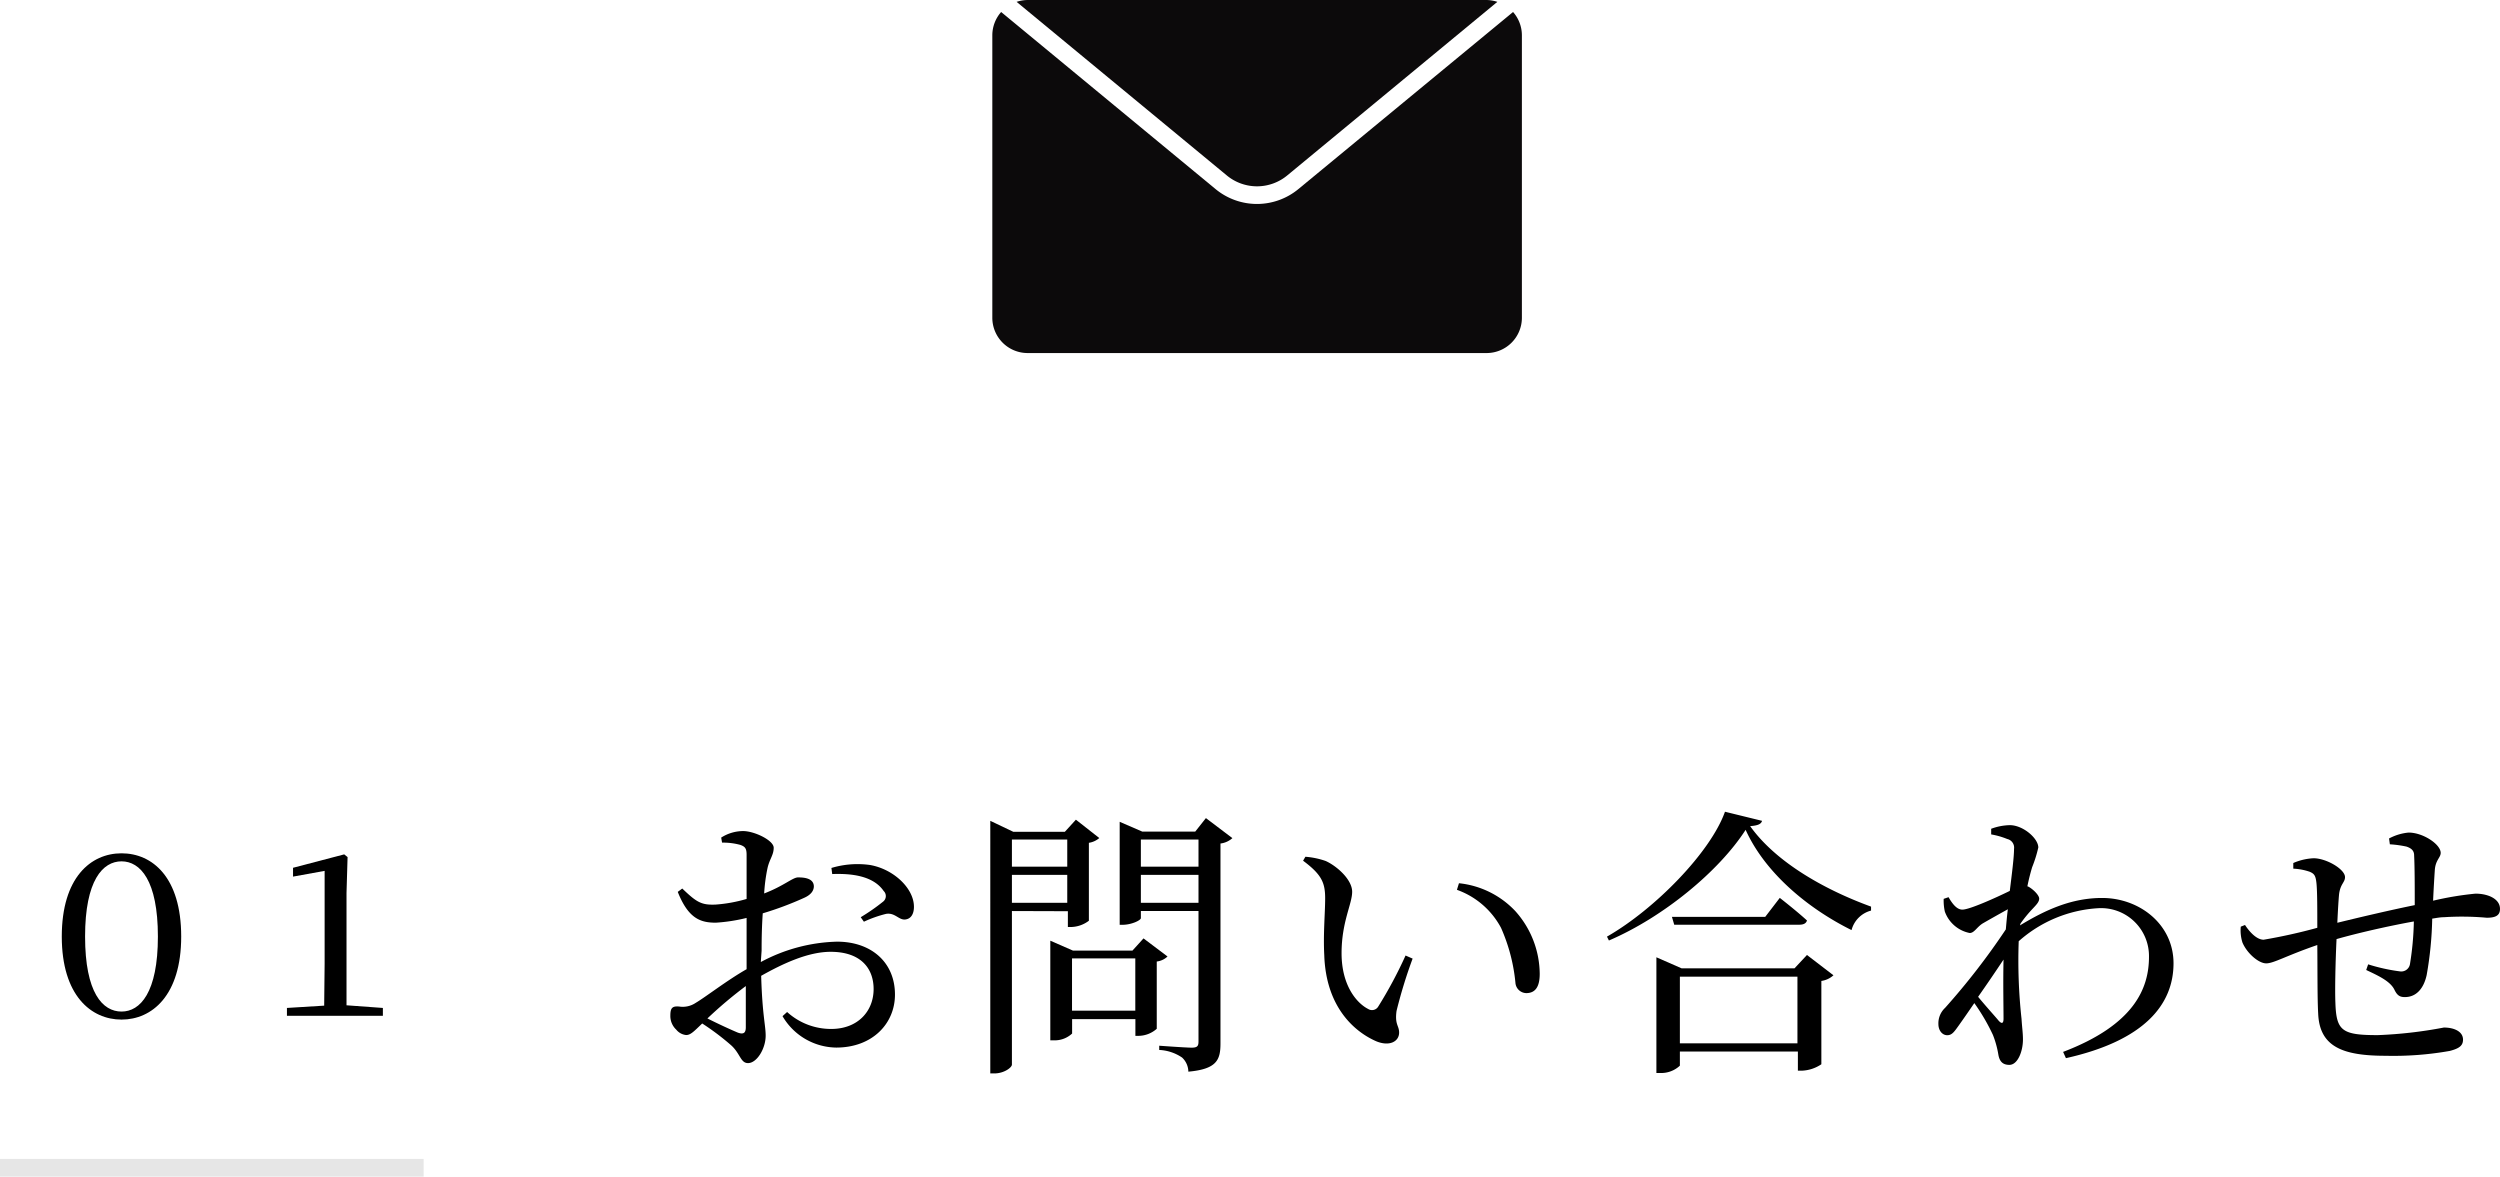
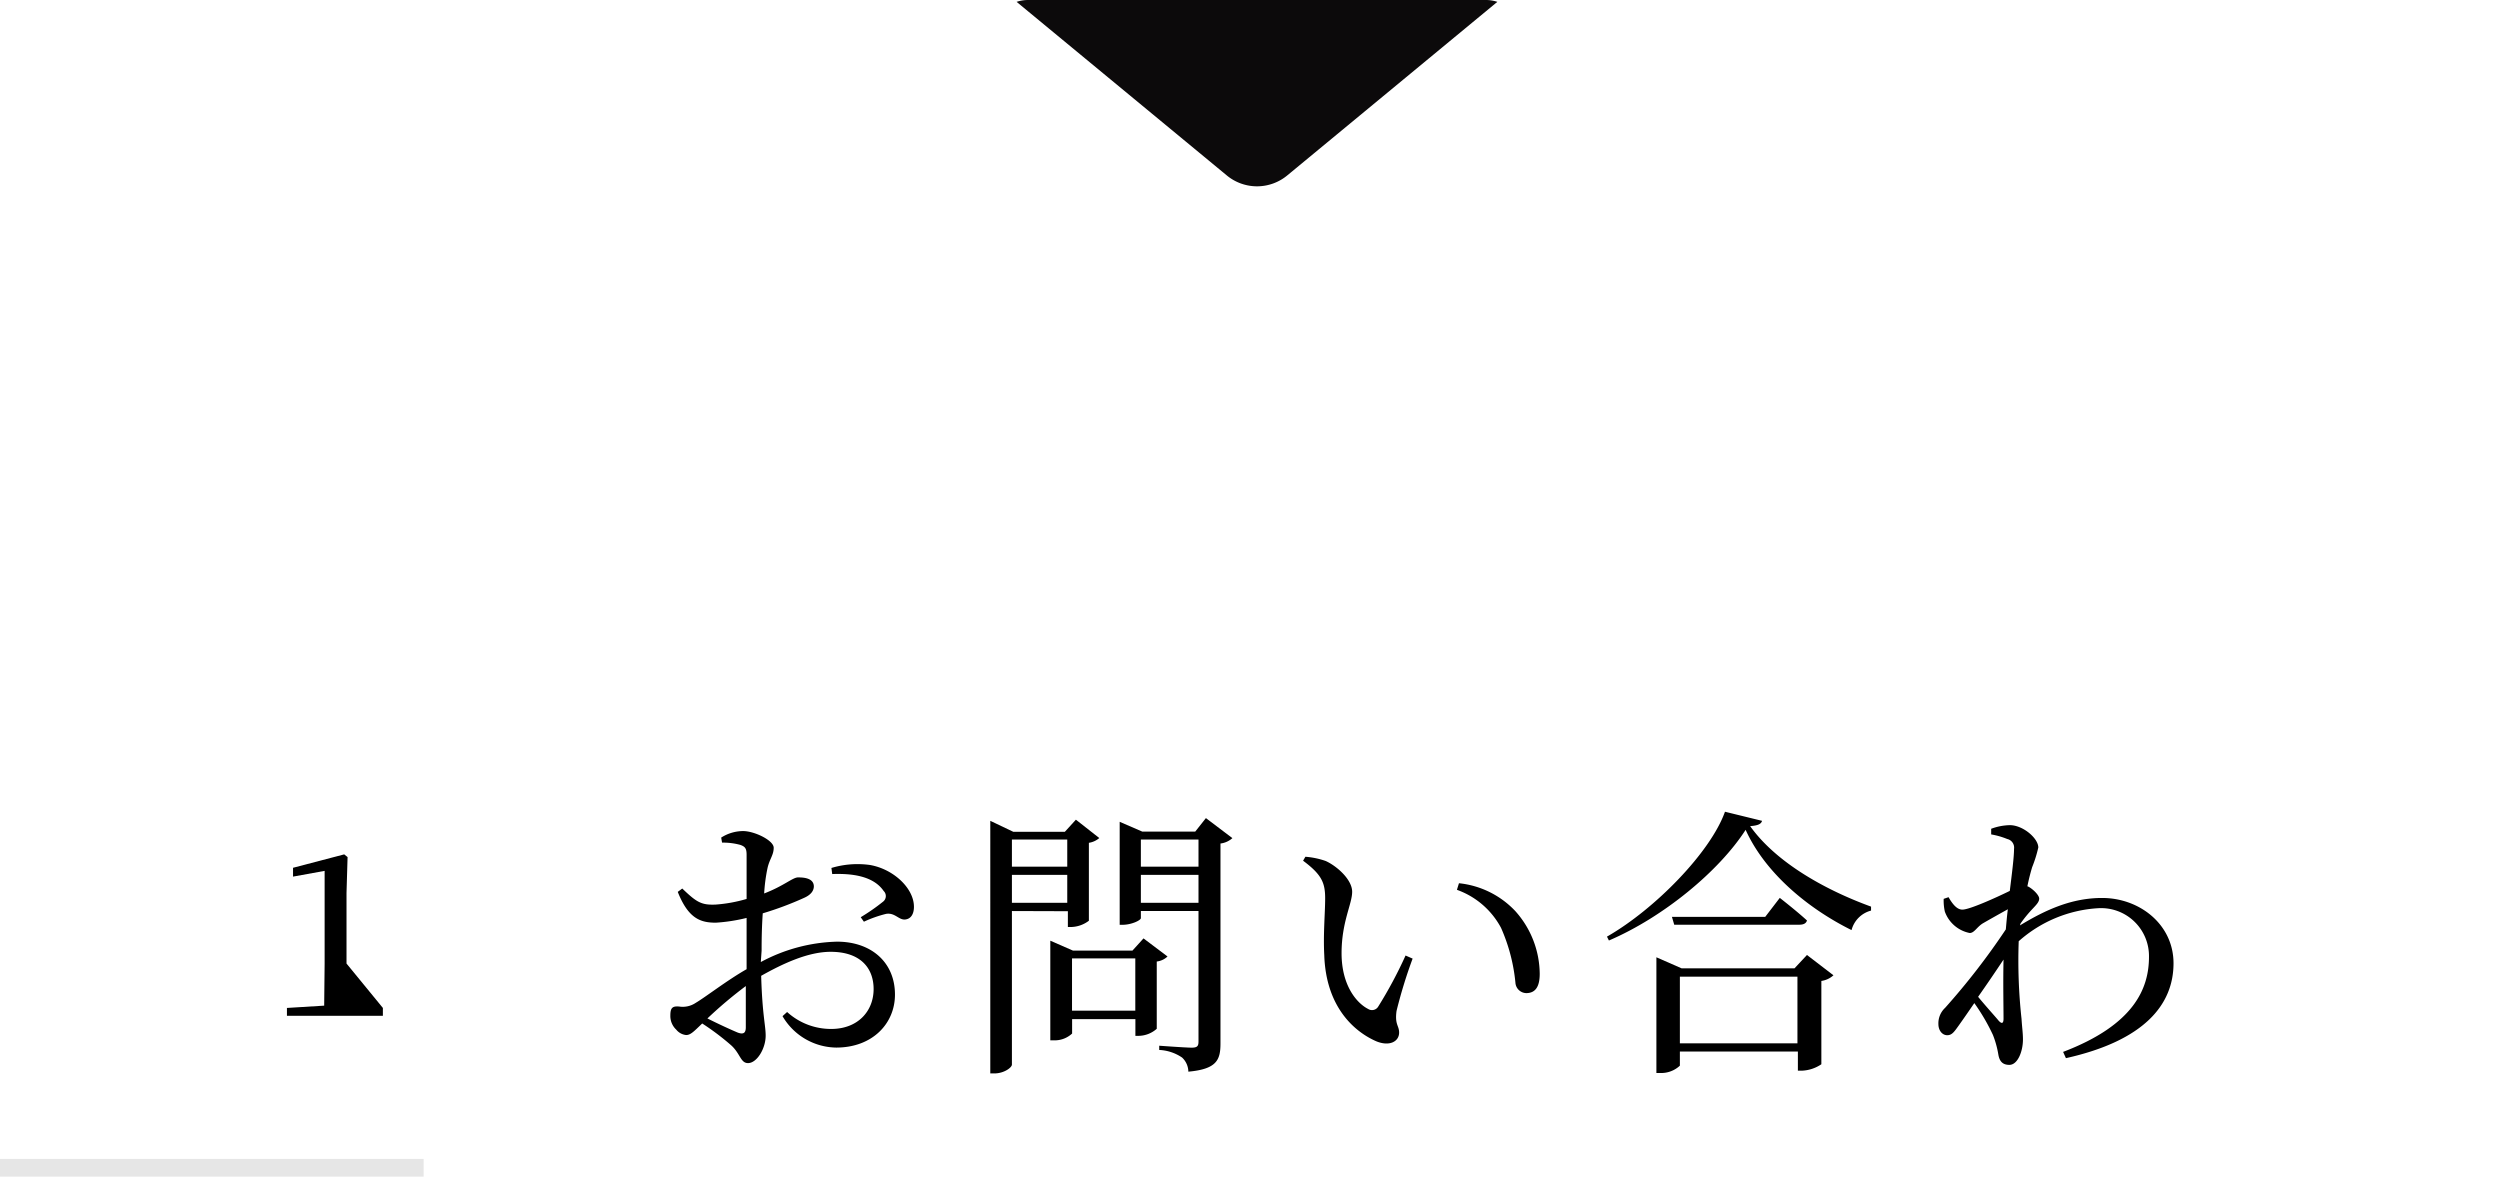
<svg xmlns="http://www.w3.org/2000/svg" viewBox="0 0 283.25 133.31">
  <defs>
    <style>.cls-1{fill:none;stroke:#e6e6e6;stroke-miterlimit:10;stroke-width:2px;}.cls-2{fill:#0c0a0b;}</style>
  </defs>
  <title>アセット 11</title>
  <g id="レイヤー_2" data-name="レイヤー 2">
    <g id="contents">
      <path d="M86.2,109a19.18,19.18,0,0,1,8.64-2.31c3.84,0,6.56,2.31,6.56,6,0,3.26-2.53,6-6.66,6a7.15,7.15,0,0,1-6.08-3.56l.52-.47a7.39,7.39,0,0,0,5,1.92c3,0,4.8-2,4.8-4.52,0-2.33-1.44-4.22-4.87-4.22-2.53,0-5.37,1.31-7.87,2.72.13,4.45.51,5.6.51,6.78,0,1.47-1,3.11-2,3.11-.84,0-.87-1.06-1.89-2a28.53,28.53,0,0,0-3.3-2.49c-.93.89-1.31,1.31-1.82,1.31a1.65,1.65,0,0,1-1.12-.61,2.11,2.11,0,0,1-.67-1.57c0-.86.19-1.12,1-1.05a2.63,2.63,0,0,0,1.88-.42c1.09-.64,3.56-2.56,5.76-3.81V104a19.5,19.5,0,0,1-3.48.54c-1.7,0-3.11-.42-4.32-3.49l.51-.38c1.6,1.53,2.14,1.89,3.77,1.82a16.51,16.51,0,0,0,3.52-.64c0-2.24,0-4.25,0-5s-.19-.93-.7-1.12a7.33,7.33,0,0,0-2.08-.26l-.1-.57a4.65,4.65,0,0,1,2.47-.74c1.31,0,3.48,1.06,3.48,1.89s-.47,1.28-.7,2.3a19.17,19.17,0,0,0-.38,2.88c2.24-.86,3.23-1.82,3.84-1.82s1.76.06,1.79,1c0,.55-.39,1-1.09,1.31a37,37,0,0,1-4.7,1.76c-.1,1.41-.13,2.85-.13,4.23Zm-1.7,2.72a48.7,48.7,0,0,0-4.35,3.67c1.15.58,2.53,1.22,3.43,1.6.7.26.92,0,.92-.6Zm9.7-13.38A10.23,10.23,0,0,1,98.55,98c2.66.45,5,2.63,5,4.74,0,.73-.28,1.37-1,1.44s-1.15-.8-2.15-.64a13.67,13.67,0,0,0-2.52.89l-.36-.51a22.67,22.67,0,0,0,2.53-1.76.8.8,0,0,0,.07-1.21c-1.19-1.73-3.65-2-5.83-1.92Z" />
      <path d="M114.65,103.22v17.4c0,.32-.87,1-2,1h-.45V93l2.6,1.24h5.85l1.25-1.37,2.65,2.08a2.32,2.32,0,0,1-1.18.54v8.83a3.46,3.46,0,0,1-2,.71h-.38v-1.79Zm0-8.1v3.07h6.27V95.12Zm6.27,7.17V99.12h-6.27v3.17Zm11.36,6.08a2.13,2.13,0,0,1-1.22.57v7.62a3.14,3.14,0,0,1-2,.8h-.42v-1.89h-7.17v1.63a2.9,2.9,0,0,1-2.08.77H119V106.58l2.56,1.12h6.75l1.25-1.38Zm-3.65,6.14v-5.92h-7.17v5.92Zm11-19.55a2.46,2.46,0,0,1-1.35.61v22.65c0,1.86-.41,2.91-3.64,3.2a2.23,2.23,0,0,0-.71-1.6,5,5,0,0,0-2.59-.86v-.48s3,.22,3.68.22.77-.22.77-.73V103.22h-6.53v.8c0,.25-1.06.76-2.08.76h-.32V93.11l2.56,1.11h6l1.21-1.53Zm-10.37.16v3.07h6.53V95.12Zm6.53,7.17V99.12h-6.53v3.17Z" />
      <path d="M150.14,101.78c0-1.76-.39-2.69-2.5-4.26l.26-.45a9,9,0,0,1,2.3.48c1.28.58,3,2.11,3,3.49S152,104.46,152,108c0,3.68,1.73,5.66,3,6.31a.82.82,0,0,0,1.15-.26,48.91,48.91,0,0,0,3.1-5.79l.8.35a55,55,0,0,0-1.82,5.92c-.22,1.57.29,1.66.29,2.46,0,1-1.06,1.6-2.56,1-2.53-1.09-5.73-3.91-5.92-9.76C149.91,105.81,150.14,103.44,150.14,101.78Zm14.94-1,.22-.71a10.21,10.21,0,0,1,6.37,3.14,10.76,10.76,0,0,1,2.78,7.13c0,1.48-.51,2.18-1.53,2.18a1.26,1.26,0,0,1-1.22-1.15,20.08,20.08,0,0,0-1.63-6.24A9.14,9.14,0,0,0,165.08,100.82Z" />
      <path d="M199.64,93c-.1.38-.51.54-1.35.6,2.85,4,8.26,7.14,13.7,9.12l0,.45a3.09,3.09,0,0,0-2.21,2.21c-5.15-2.56-9.86-6.62-12-11.36-3,4.67-9.31,9.89-15.49,12.54l-.22-.44c5.44-3.11,11.74-9.57,13.37-14.15Zm5.09,15.2,3,2.3a2.57,2.57,0,0,1-1.37.64v9.44a4.23,4.23,0,0,1-2.24.73h-.42v-2.17H190.33v1.6a3.09,3.09,0,0,1-2.24.83h-.42V108.46l2.85,1.25h12.8Zm-3.08-6.47s1.89,1.47,3.08,2.56c-.1.35-.42.48-.87.48H189.69l-.26-.89H200Zm2,16.48v-7.55H190.33v7.55Z" />
      <path d="M228.86,104.85c2.94-1.79,5.88-3.11,9.31-3.11,4.25,0,8.09,3,8.09,7.4,0,4.67-3.29,8.76-12.19,10.75l-.32-.71c8.06-3.07,9.73-7.2,9.73-10.78a5.43,5.43,0,0,0-5.76-5.5,14.86,14.86,0,0,0-9,3.74,61,61,0,0,0,.32,8.8c.06,1,.16,1.57.16,2.34,0,1.31-.58,2.87-1.54,2.87-.77,0-1.12-.41-1.25-1.18a10.83,10.83,0,0,0-.61-2.21,22.78,22.78,0,0,0-2.11-3.61c-.61.89-1.18,1.72-1.73,2.49s-.8,1.15-1.34,1.15-1-.51-1-1.27a2.39,2.39,0,0,1,.76-1.83,79.38,79.38,0,0,0,6.88-8.89c.07-.77.13-1.54.23-2.28-1,.55-2.08,1.16-2.79,1.57s-1,1.12-1.53,1.12a3.76,3.76,0,0,1-2.82-2.43,5.63,5.63,0,0,1-.13-1.44l.55-.19c.51.89,1,1.41,1.57,1.41.8,0,3.74-1.32,5.37-2.12.26-2.11.48-3.84.48-4.76a1,1,0,0,0-.77-1.12,8.57,8.57,0,0,0-1.82-.52V93.9a6.44,6.44,0,0,1,2.11-.41c1.51,0,3.23,1.5,3.23,2.53a14.53,14.53,0,0,1-.7,2.24c-.13.44-.35,1.21-.54,2.17l.06,0c.58.29,1.28,1,1.28,1.38s-.32.7-.77,1.18-.89,1-1.34,1.64ZM227,115.41c0-1.41-.06-4,0-6.69-.89,1.34-1.89,2.81-2.88,4.22.87,1.06,1.92,2.21,2.34,2.72C226.78,116,227,116,227,115.41Z" />
-       <path d="M270.68,95a5.84,5.84,0,0,1,2.21-.67c1.66,0,3.64,1.34,3.64,2.3,0,.55-.6.8-.67,2-.06.92-.13,2.08-.19,3.42a35.52,35.52,0,0,1,4.8-.8c1.41,0,2.78.58,2.78,1.73,0,.77-.54,1-1.5,1a31.58,31.58,0,0,0-4.86-.06c-.42,0-.84.09-1.32.16a40.75,40.75,0,0,1-.63,6.4c-.33,1.5-1.16,2.49-2.47,2.49-.54,0-.86-.16-1.18-.83-.48-1-1.92-1.63-3.2-2.24l.22-.64a20.62,20.62,0,0,0,3.62.8,1,1,0,0,0,1.12-.83,33.94,33.94,0,0,0,.44-4.83c-3,.54-6.46,1.34-8.76,2-.13,2.75-.19,5.79-.13,7.2.1,3.2.74,3.68,4.8,3.68a49.78,49.78,0,0,0,7.49-.86c1.15,0,2.17.44,2.17,1.37,0,.67-.41,1-1.5,1.28a36.5,36.5,0,0,1-7.26.55c-4.84,0-7.49-1-7.65-4.77-.1-1.79-.07-4.8-.1-7.78-3.55,1.22-4.93,2.08-5.79,2.08s-2.18-1.15-2.69-2.36a4.53,4.53,0,0,1-.19-1.8l.48-.19c.54.83,1.34,1.67,2.11,1.67a61.72,61.72,0,0,0,6.08-1.35c0-2.14,0-4.06-.09-5s-.26-1.12-.77-1.35a6.61,6.61,0,0,0-1.86-.35l0-.64a6.47,6.47,0,0,1,2.3-.54c1.44,0,3.56,1.24,3.56,2.14,0,.61-.55.77-.68,2-.06.67-.13,1.82-.19,3.17,2.24-.55,6-1.44,8.77-2,0-1.86,0-4.32-.07-5.63,0-.52-.28-.8-.86-1a12.51,12.51,0,0,0-1.89-.26Z" />
-       <path d="M20.53,106.11c0,6.68-3.31,9.41-6.76,9.41S7,112.79,7,106.11s3.28-9.43,6.77-9.43S20.53,99.39,20.53,106.11Zm-6.76,8.5c2.11,0,4.12-2.14,4.12-8.5s-2-8.52-4.12-8.52-4.13,2.14-4.13,8.52S11.63,114.61,13.77,114.61Z" />
-       <path d="M43.38,114.2v.89H32.51v-.89l4.22-.26c0-1.58.05-3.17.05-4.73V98.67l-3.58.65v-1L39,96.8l.38.31-.12,4.06v8c0,1.56,0,3.15,0,4.73Z" />
+       <path d="M43.38,114.2v.89H32.51v-.89l4.22-.26c0-1.58.05-3.17.05-4.73V98.67l-3.58.65v-1L39,96.8l.38.31-.12,4.06v8Z" />
      <line class="cls-1" y1="132.31" x2="48" y2="132.31" />
      <path class="cls-2" d="M139,19.88a5.37,5.37,0,0,0,6.84,0L169.65.21A4.17,4.17,0,0,0,168.42,0h-52a4.18,4.18,0,0,0-1.24.21Z" />
-       <path class="cls-2" d="M147.11,21.42a7.37,7.37,0,0,1-9.39,0L113.43,1.36a4,4,0,0,0-1,2.64V36a4,4,0,0,0,4,4h52a4,4,0,0,0,4-4V4a4,4,0,0,0-1-2.64Z" />
    </g>
  </g>
</svg>